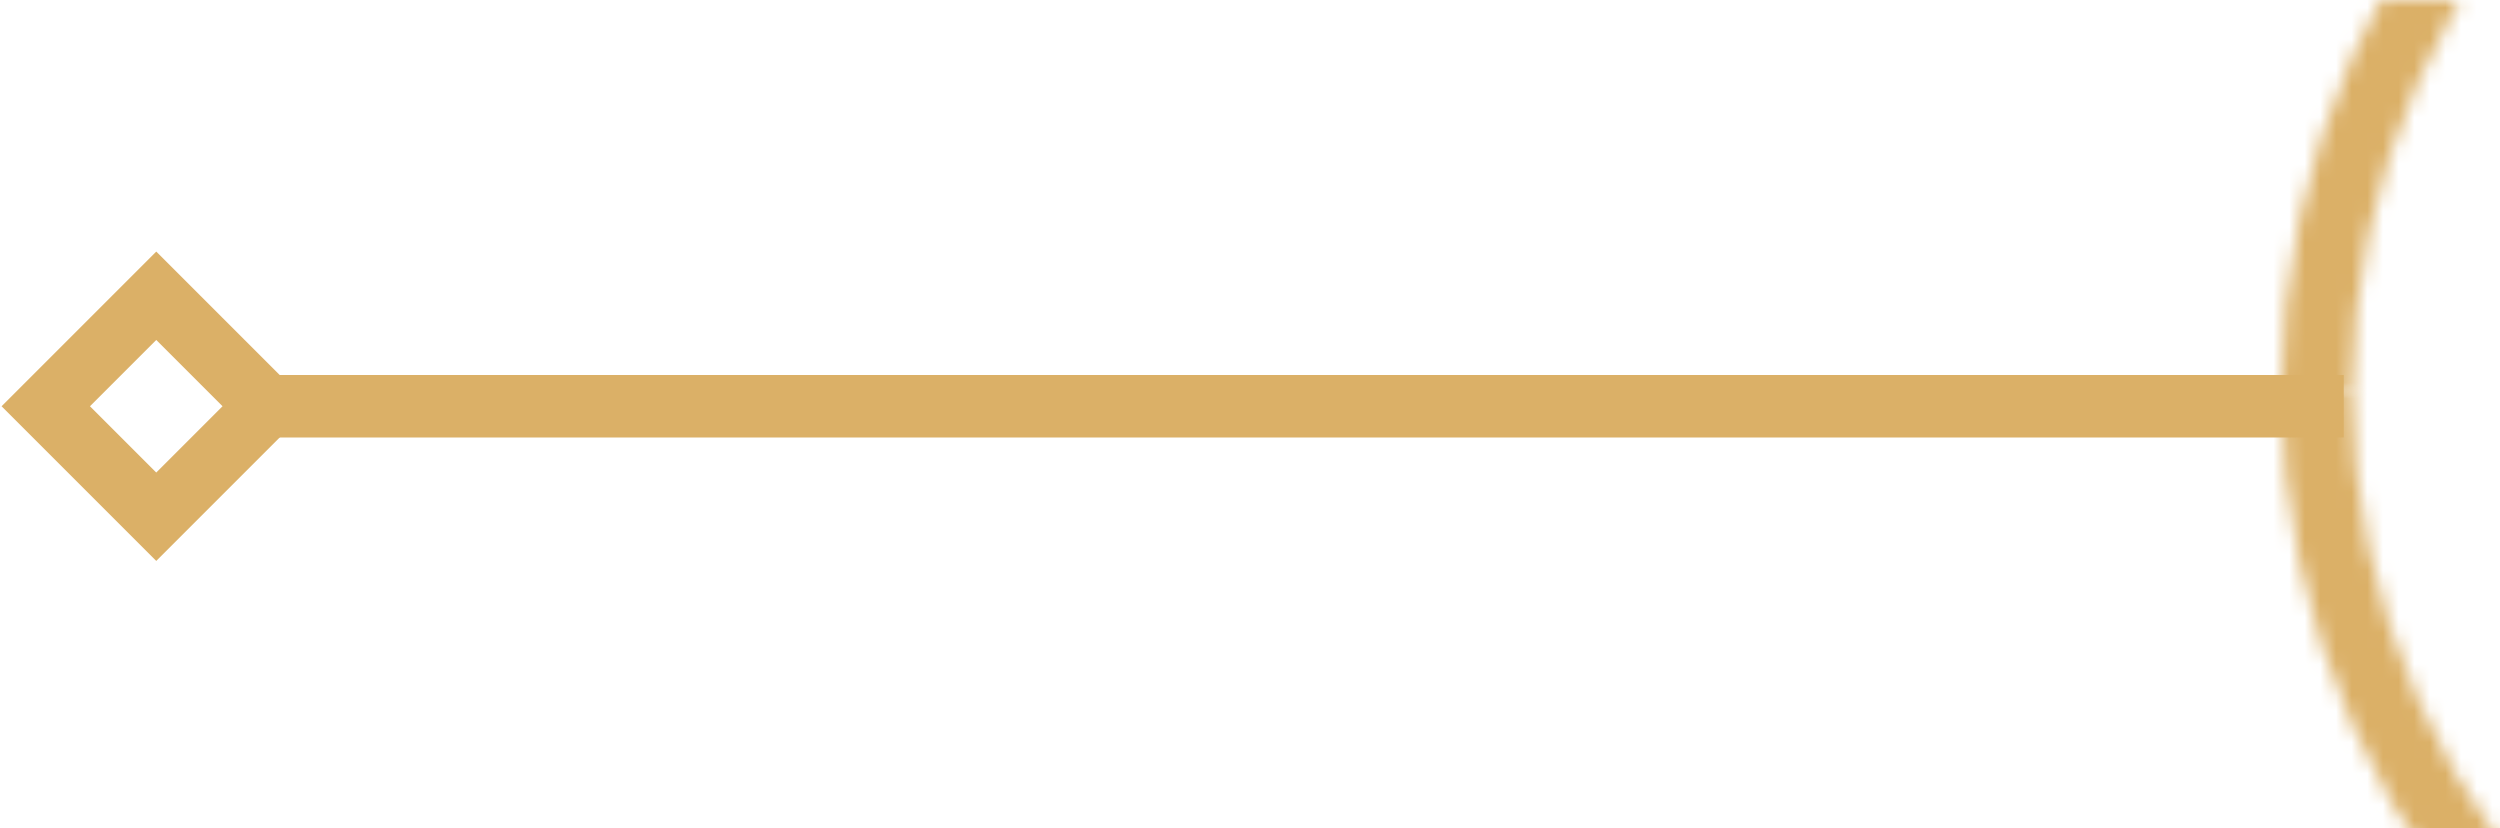
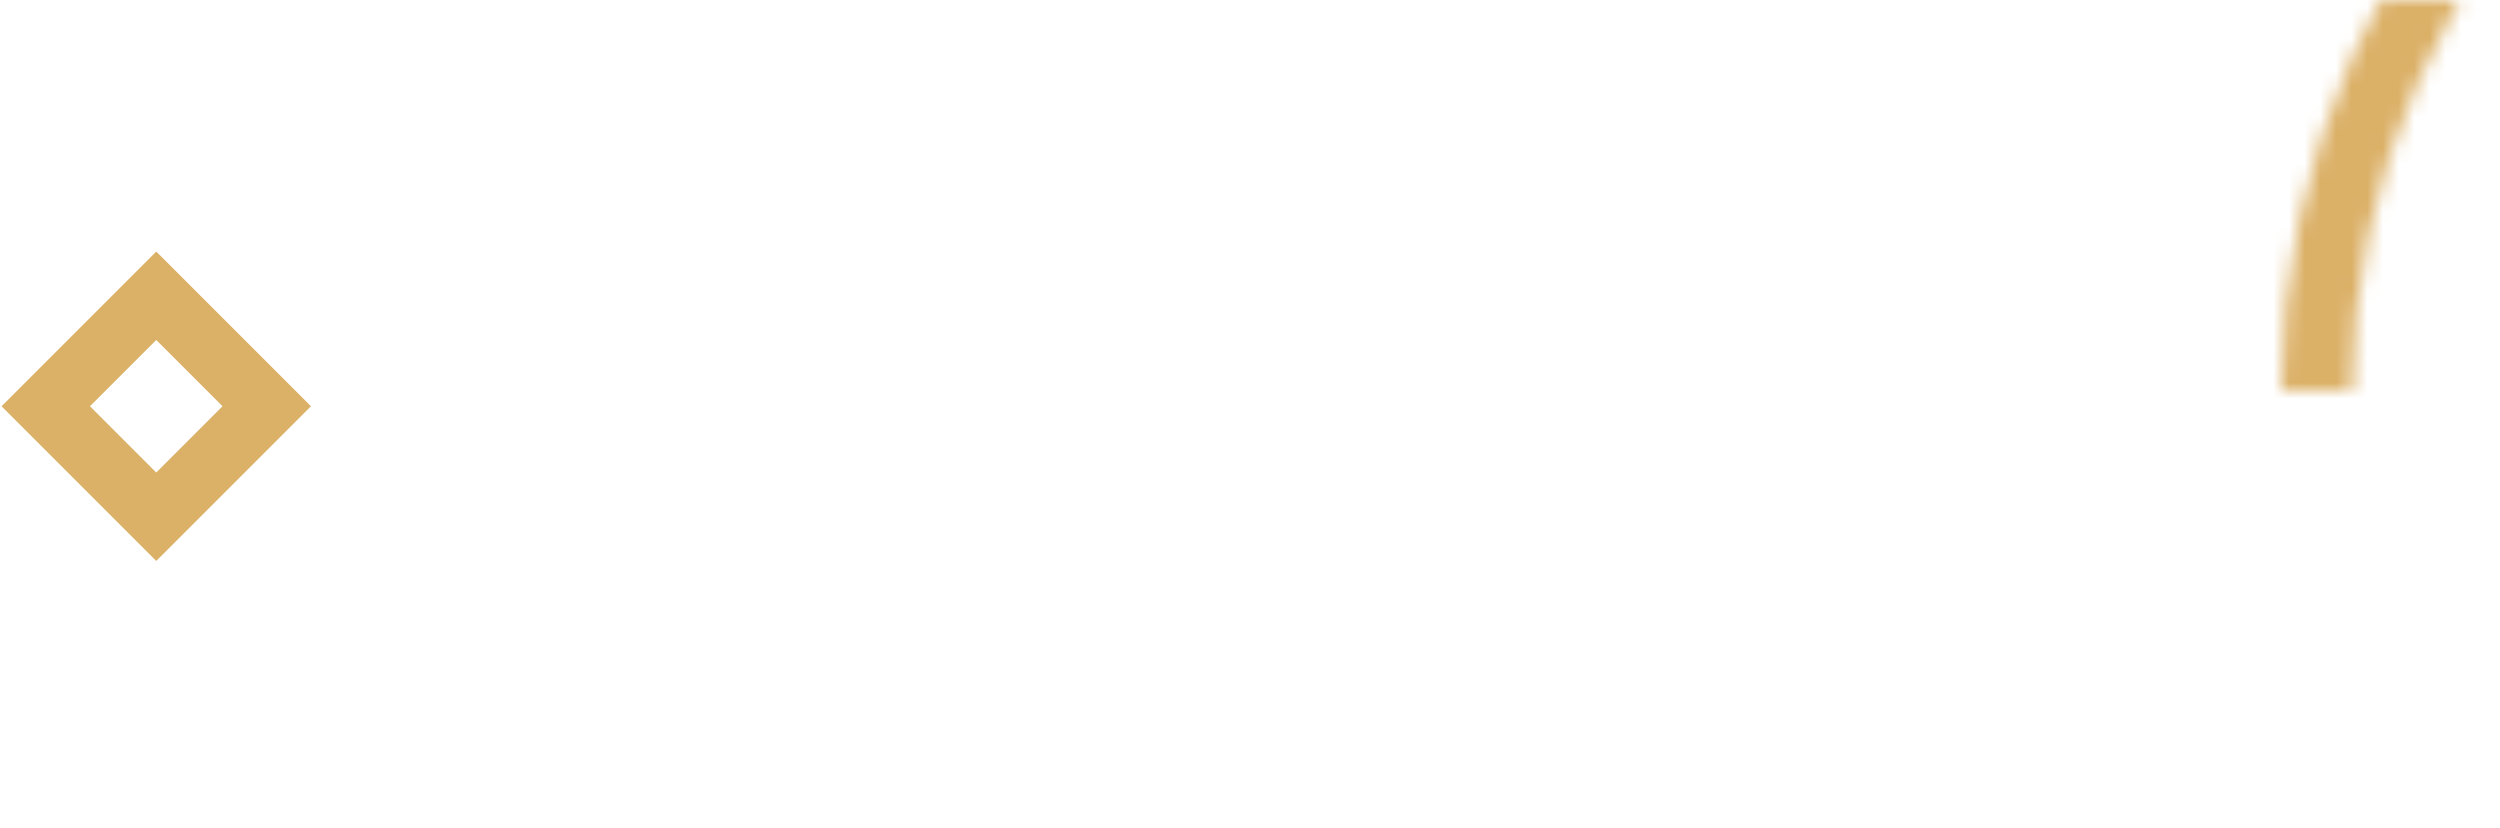
<svg xmlns="http://www.w3.org/2000/svg" width="160" height="53" viewBox="0 0 160 53" fill="none">
  <g clip-path="url(#clip0_129_117)">
    <rect x="10" y="18.929" width="10" height="10" transform="rotate(45 10 18.929)" stroke="#DBB067" stroke-width="4" />
-     <path fill-rule="evenodd" clip-rule="evenodd" d="M150 28H16V24H150V28Z" fill="#DBB067" />
    <mask id="path-3-inside-1_129_117" fill="white">
-       <path d="M146 25C146 32.354 147.552 39.636 150.567 46.43C153.583 53.224 158.002 59.398 163.574 64.598L166.782 61.604C161.632 56.797 157.546 51.09 154.759 44.81C151.972 38.529 150.537 31.798 150.537 25L146 25Z" />
-     </mask>
+       </mask>
    <path d="M146 25C146 32.354 147.552 39.636 150.567 46.43C153.583 53.224 158.002 59.398 163.574 64.598L166.782 61.604C161.632 56.797 157.546 51.09 154.759 44.81C151.972 38.529 150.537 31.798 150.537 25L146 25Z" stroke="#DBB067" stroke-width="8" mask="url(#path-3-inside-1_129_117)" />
    <mask id="path-4-inside-2_129_117" fill="white">
-       <path d="M163.574 -14.598C158.002 -9.398 153.583 -3.224 150.567 3.57C147.552 10.364 146 17.646 146 25L150.537 25C150.537 18.202 151.972 11.471 154.759 5.19C157.546 -1.09 161.632 -6.797 166.782 -11.604L163.574 -14.598Z" />
+       <path d="M163.574 -14.598C158.002 -9.398 153.583 -3.224 150.567 3.57C147.552 10.364 146 17.646 146 25L150.537 25C150.537 18.202 151.972 11.471 154.759 5.19C157.546 -1.09 161.632 -6.797 166.782 -11.604Z" />
    </mask>
    <path d="M163.574 -14.598C158.002 -9.398 153.583 -3.224 150.567 3.57C147.552 10.364 146 17.646 146 25L150.537 25C150.537 18.202 151.972 11.471 154.759 5.19C157.546 -1.09 161.632 -6.797 166.782 -11.604L163.574 -14.598Z" stroke="#DBB067" stroke-width="8" mask="url(#path-4-inside-2_129_117)" />
  </g>
  <defs>
    <clipPath id="clip0_129_117">
      <rect width="160" height="53" fill="white" />
    </clipPath>
  </defs>
</svg>